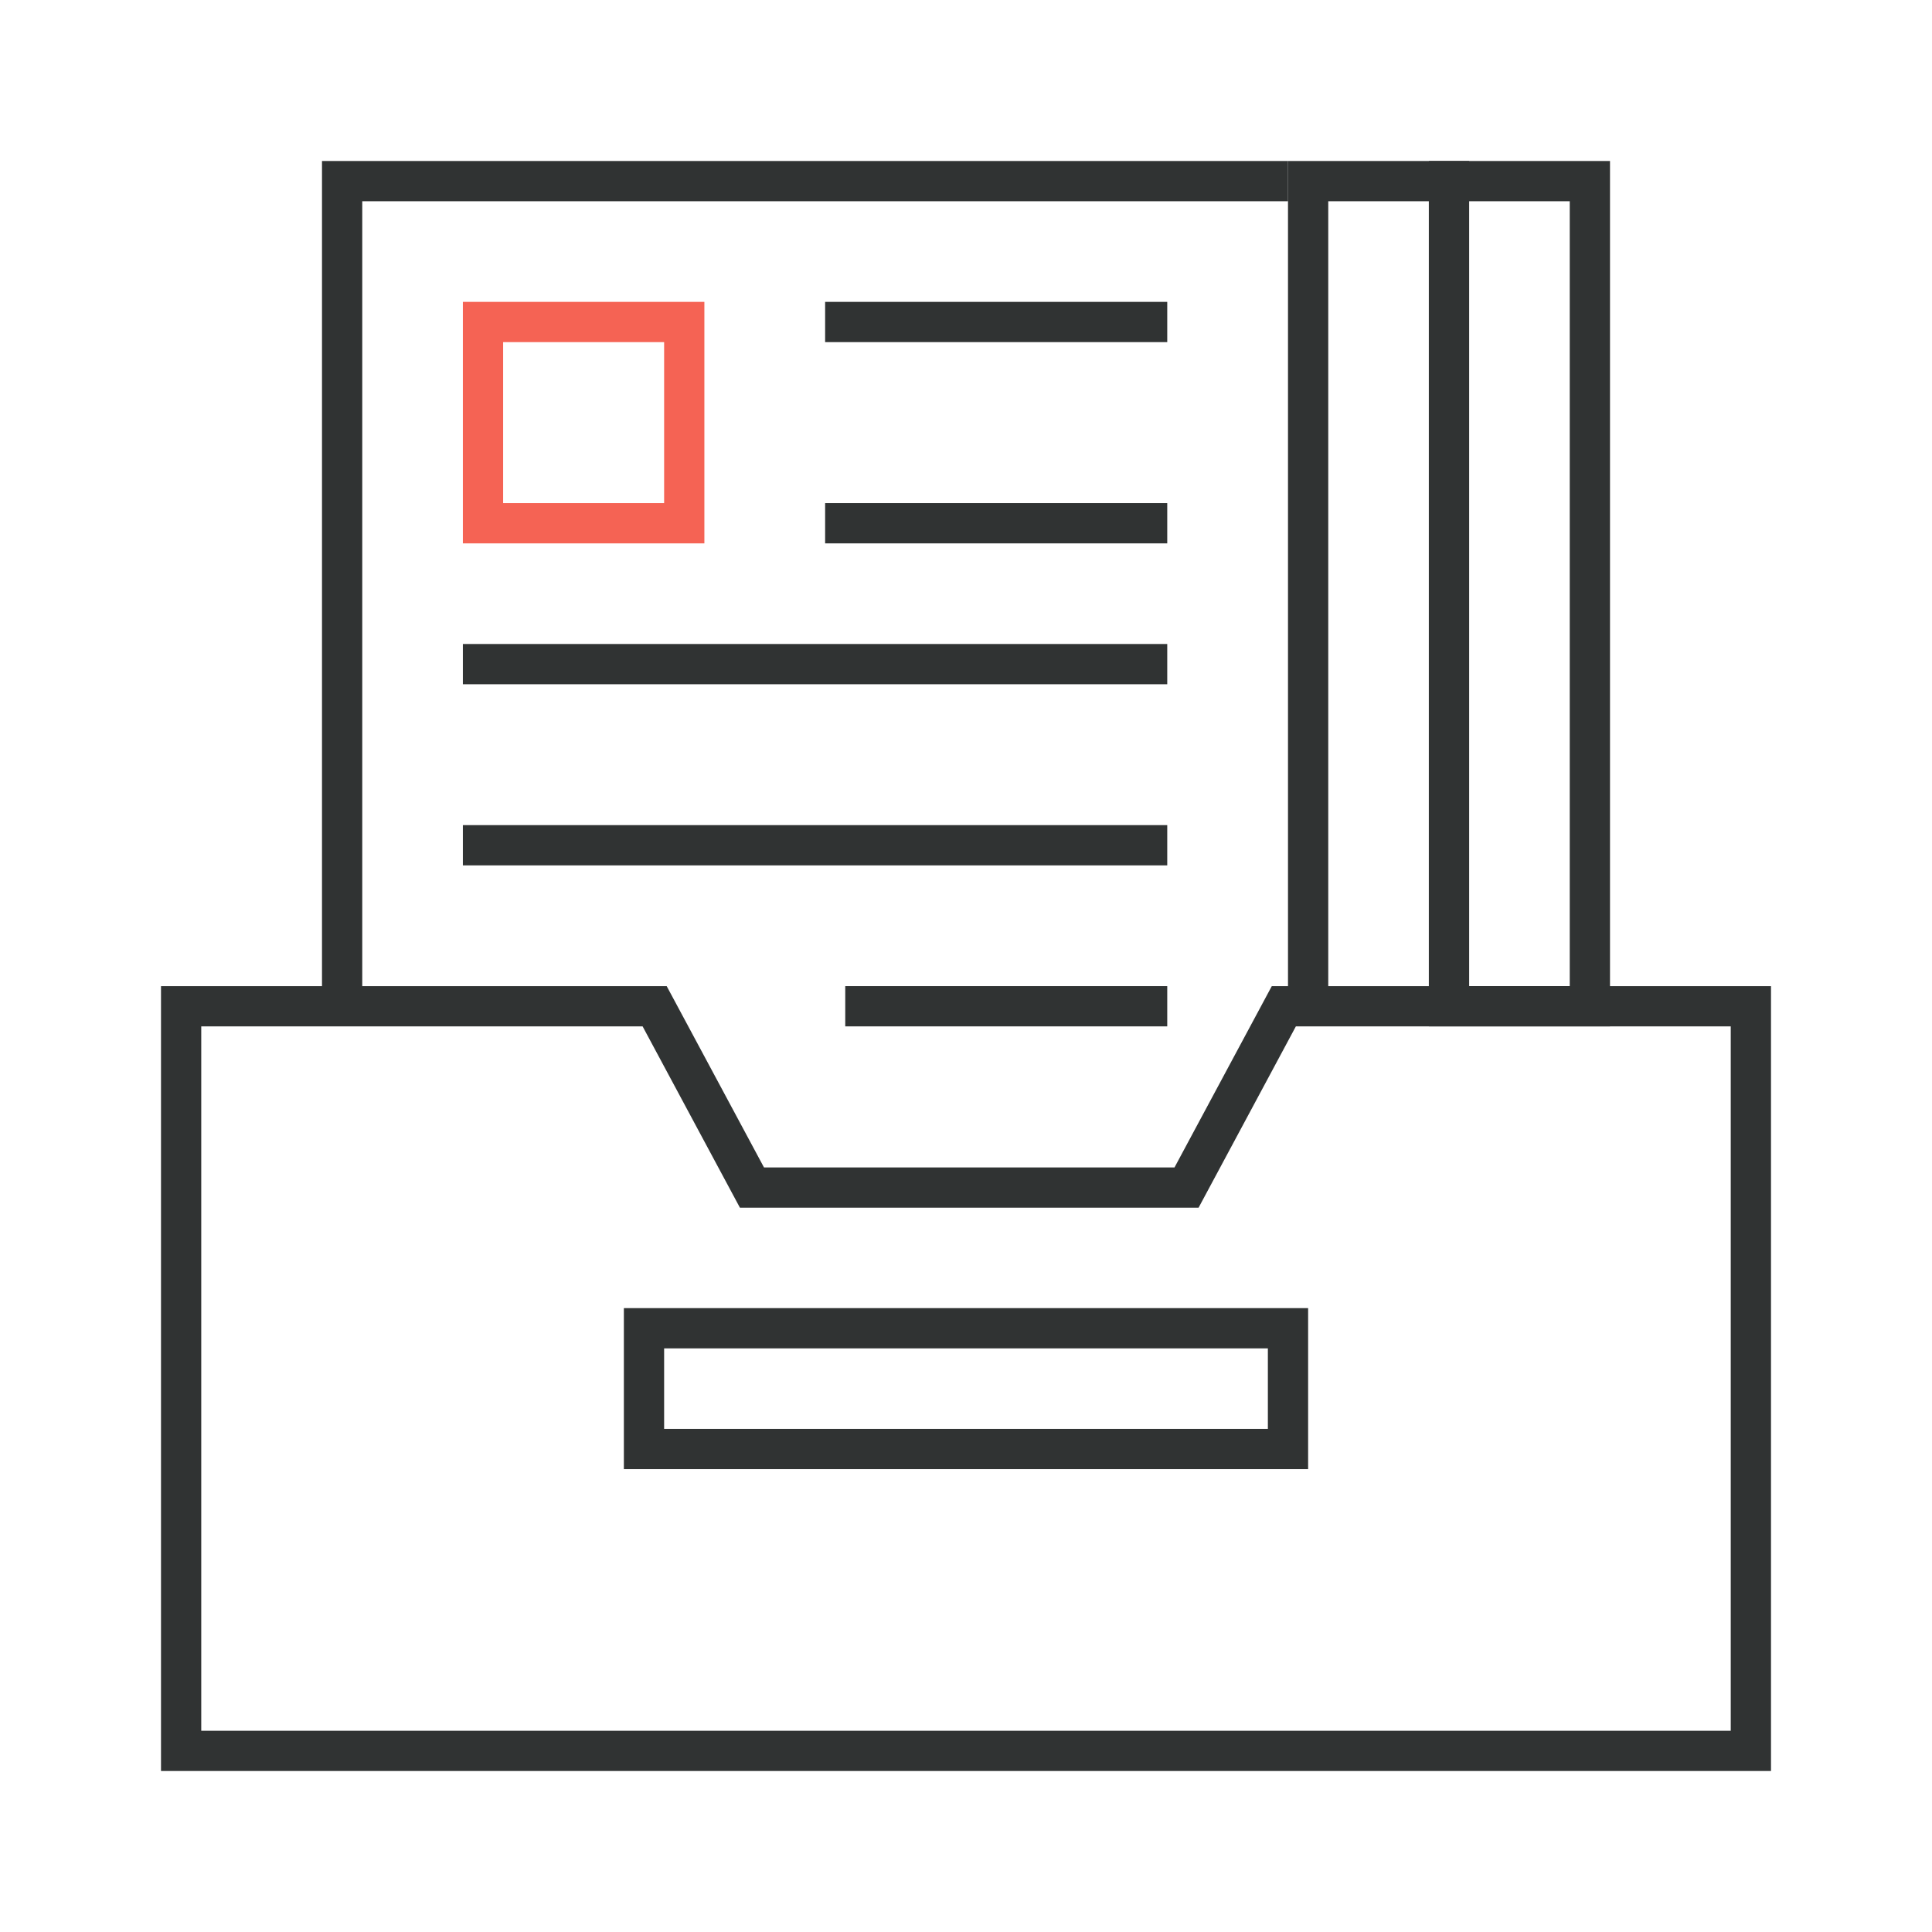
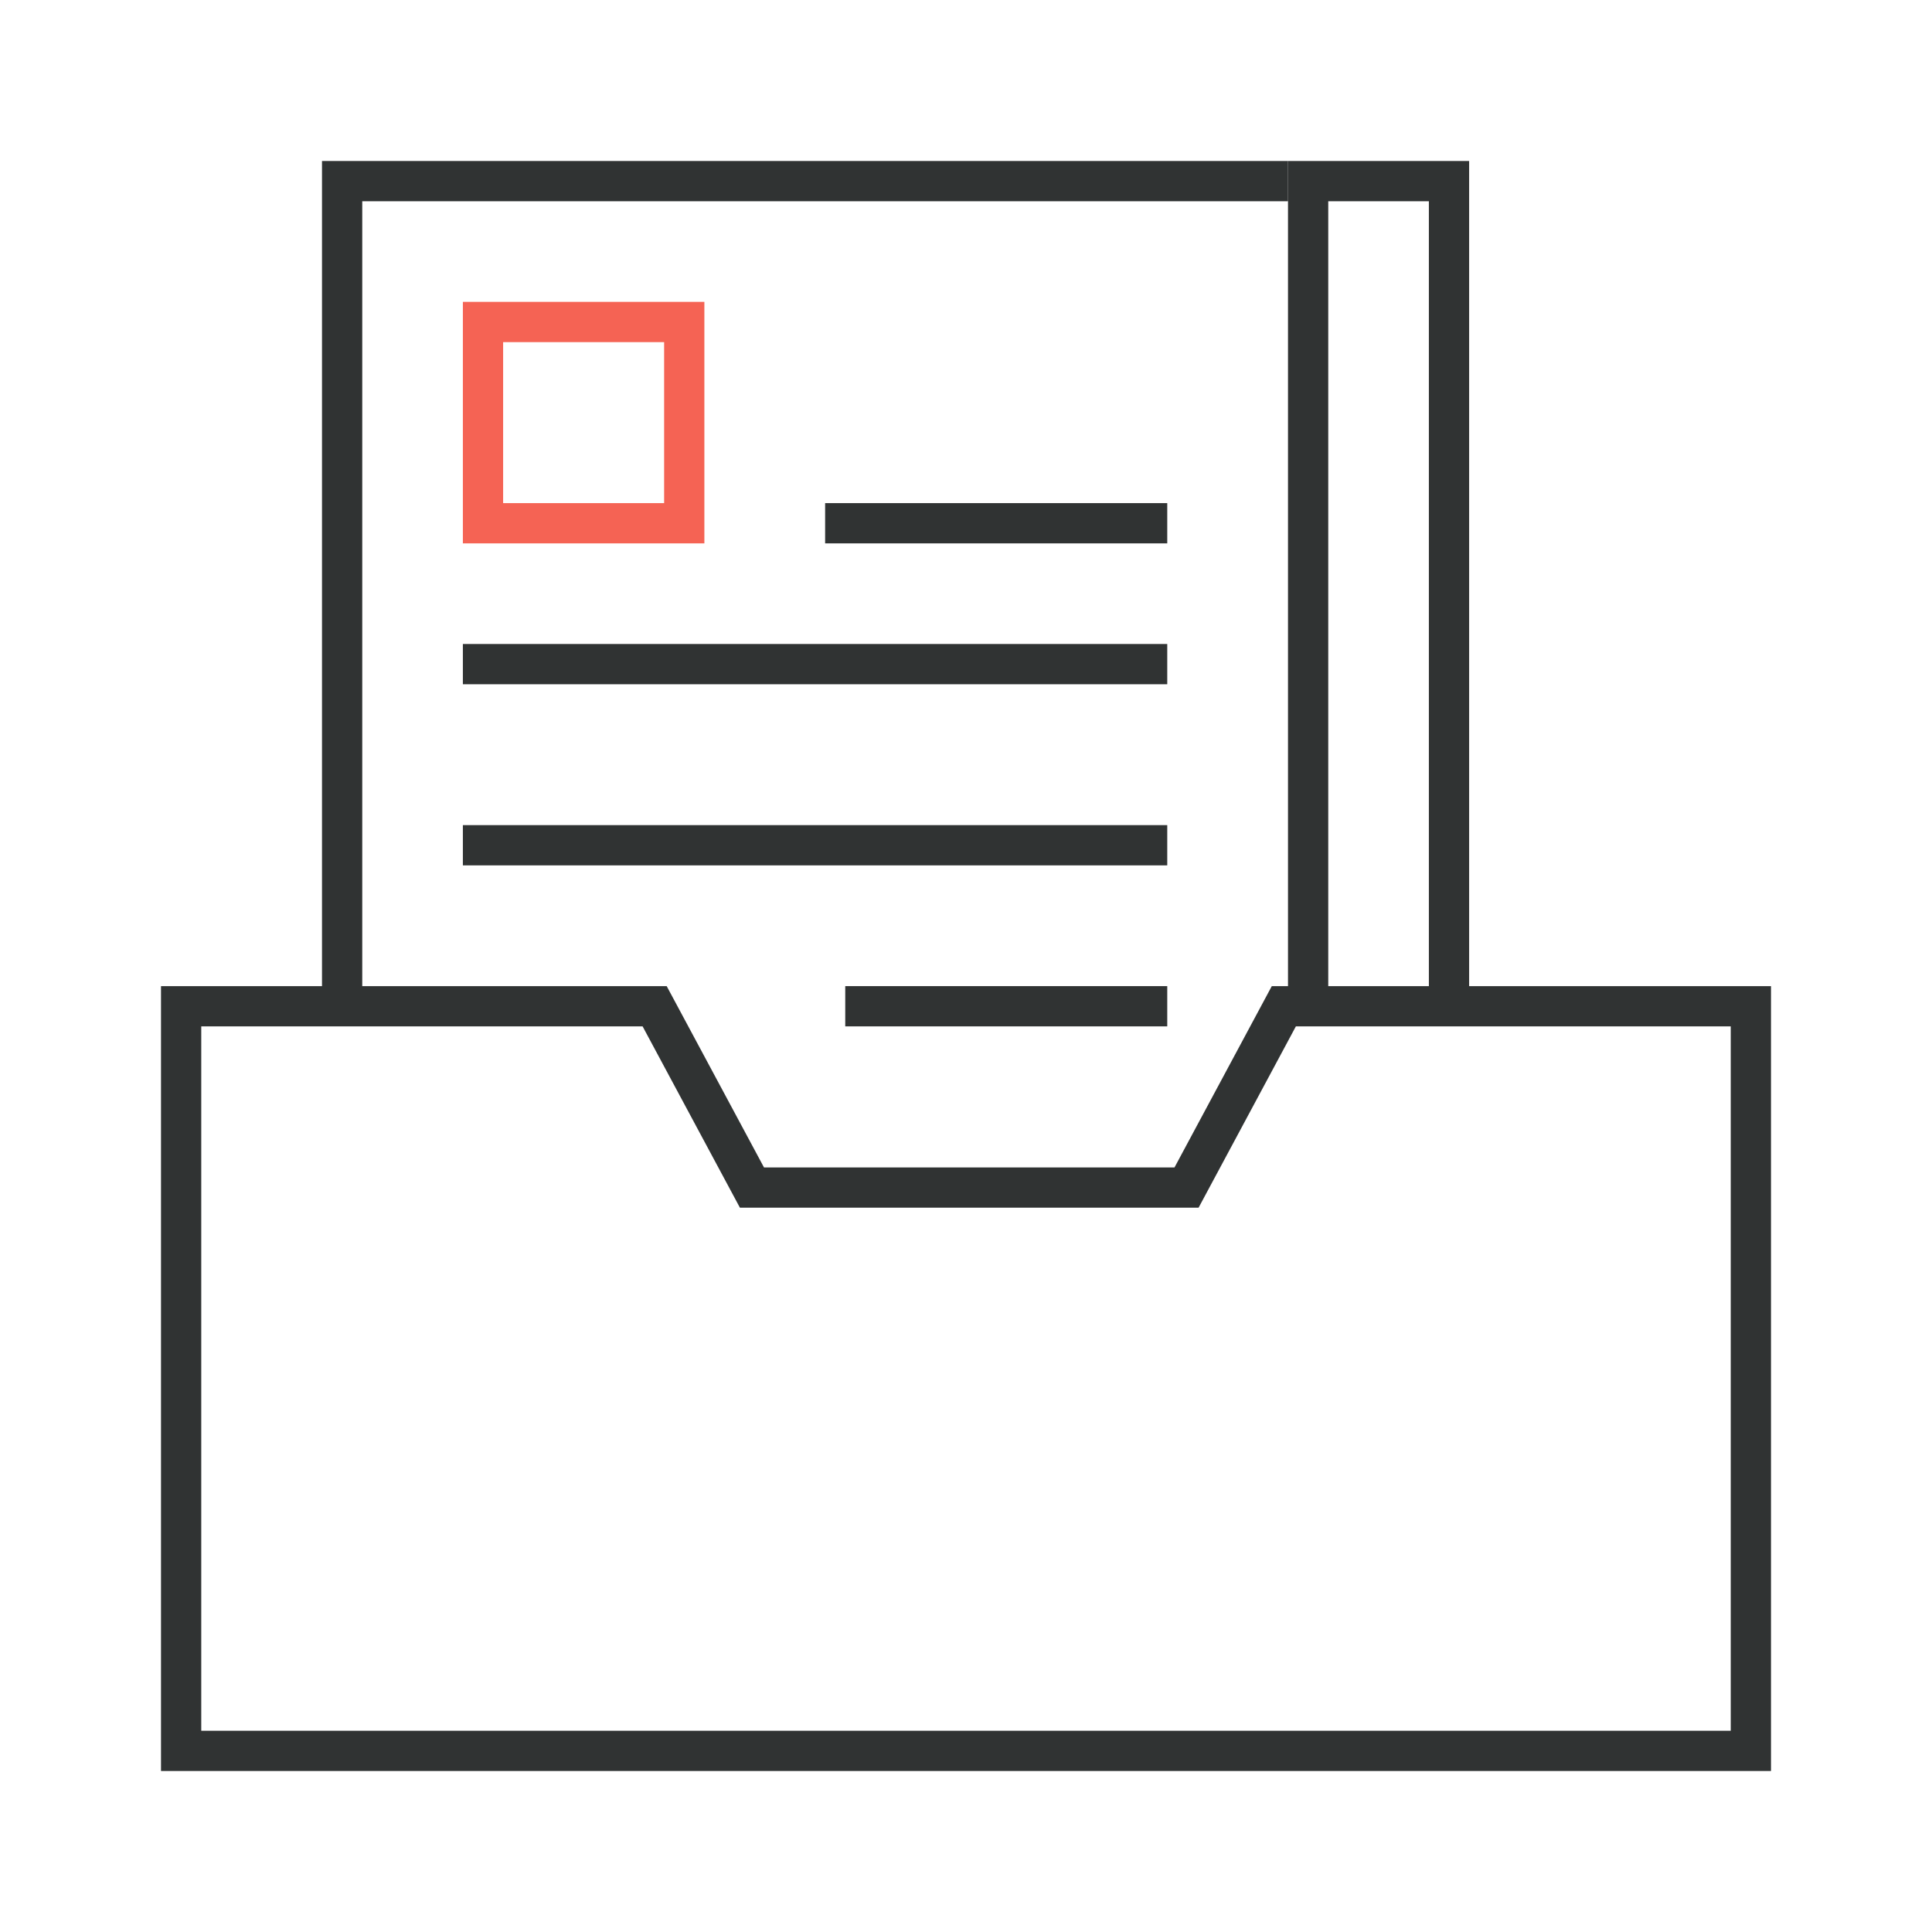
<svg xmlns="http://www.w3.org/2000/svg" width="96" height="96" viewBox="0 0 96 96" fill="none">
  <path d="M64 9H17V50" stroke="#303333" stroke-width="2" stroke-miterlimit="10" />
  <rect x="24" y="16" width="10" height="10" stroke="#F56354" stroke-width="2" />
-   <line x1="41" y1="16" x2="58" y2="16" stroke="#303333" stroke-width="2" />
  <line x1="41" y1="26" x2="58" y2="26" stroke="#303333" stroke-width="2" />
  <line x1="23" y1="33" x2="58" y2="33" stroke="#303333" stroke-width="2" />
  <line x1="23" y1="42" x2="58" y2="42" stroke="#303333" stroke-width="2" />
  <path d="M42 50L58 50" stroke="#303333" stroke-width="2" />
  <path d="M72 50V9H65V50" stroke="#303333" stroke-width="2" />
-   <path d="M72 50V9H79V50H72Z" stroke="#303333" stroke-width="2" />
  <path d="M32.529 50L37.364 59.009H58.959L63.793 50H87V87H9V50H32.529Z" stroke="#303333" stroke-width="2" />
-   <rect x="32" y="66" width="32" height="6" stroke="#303333" stroke-width="2" />
</svg>